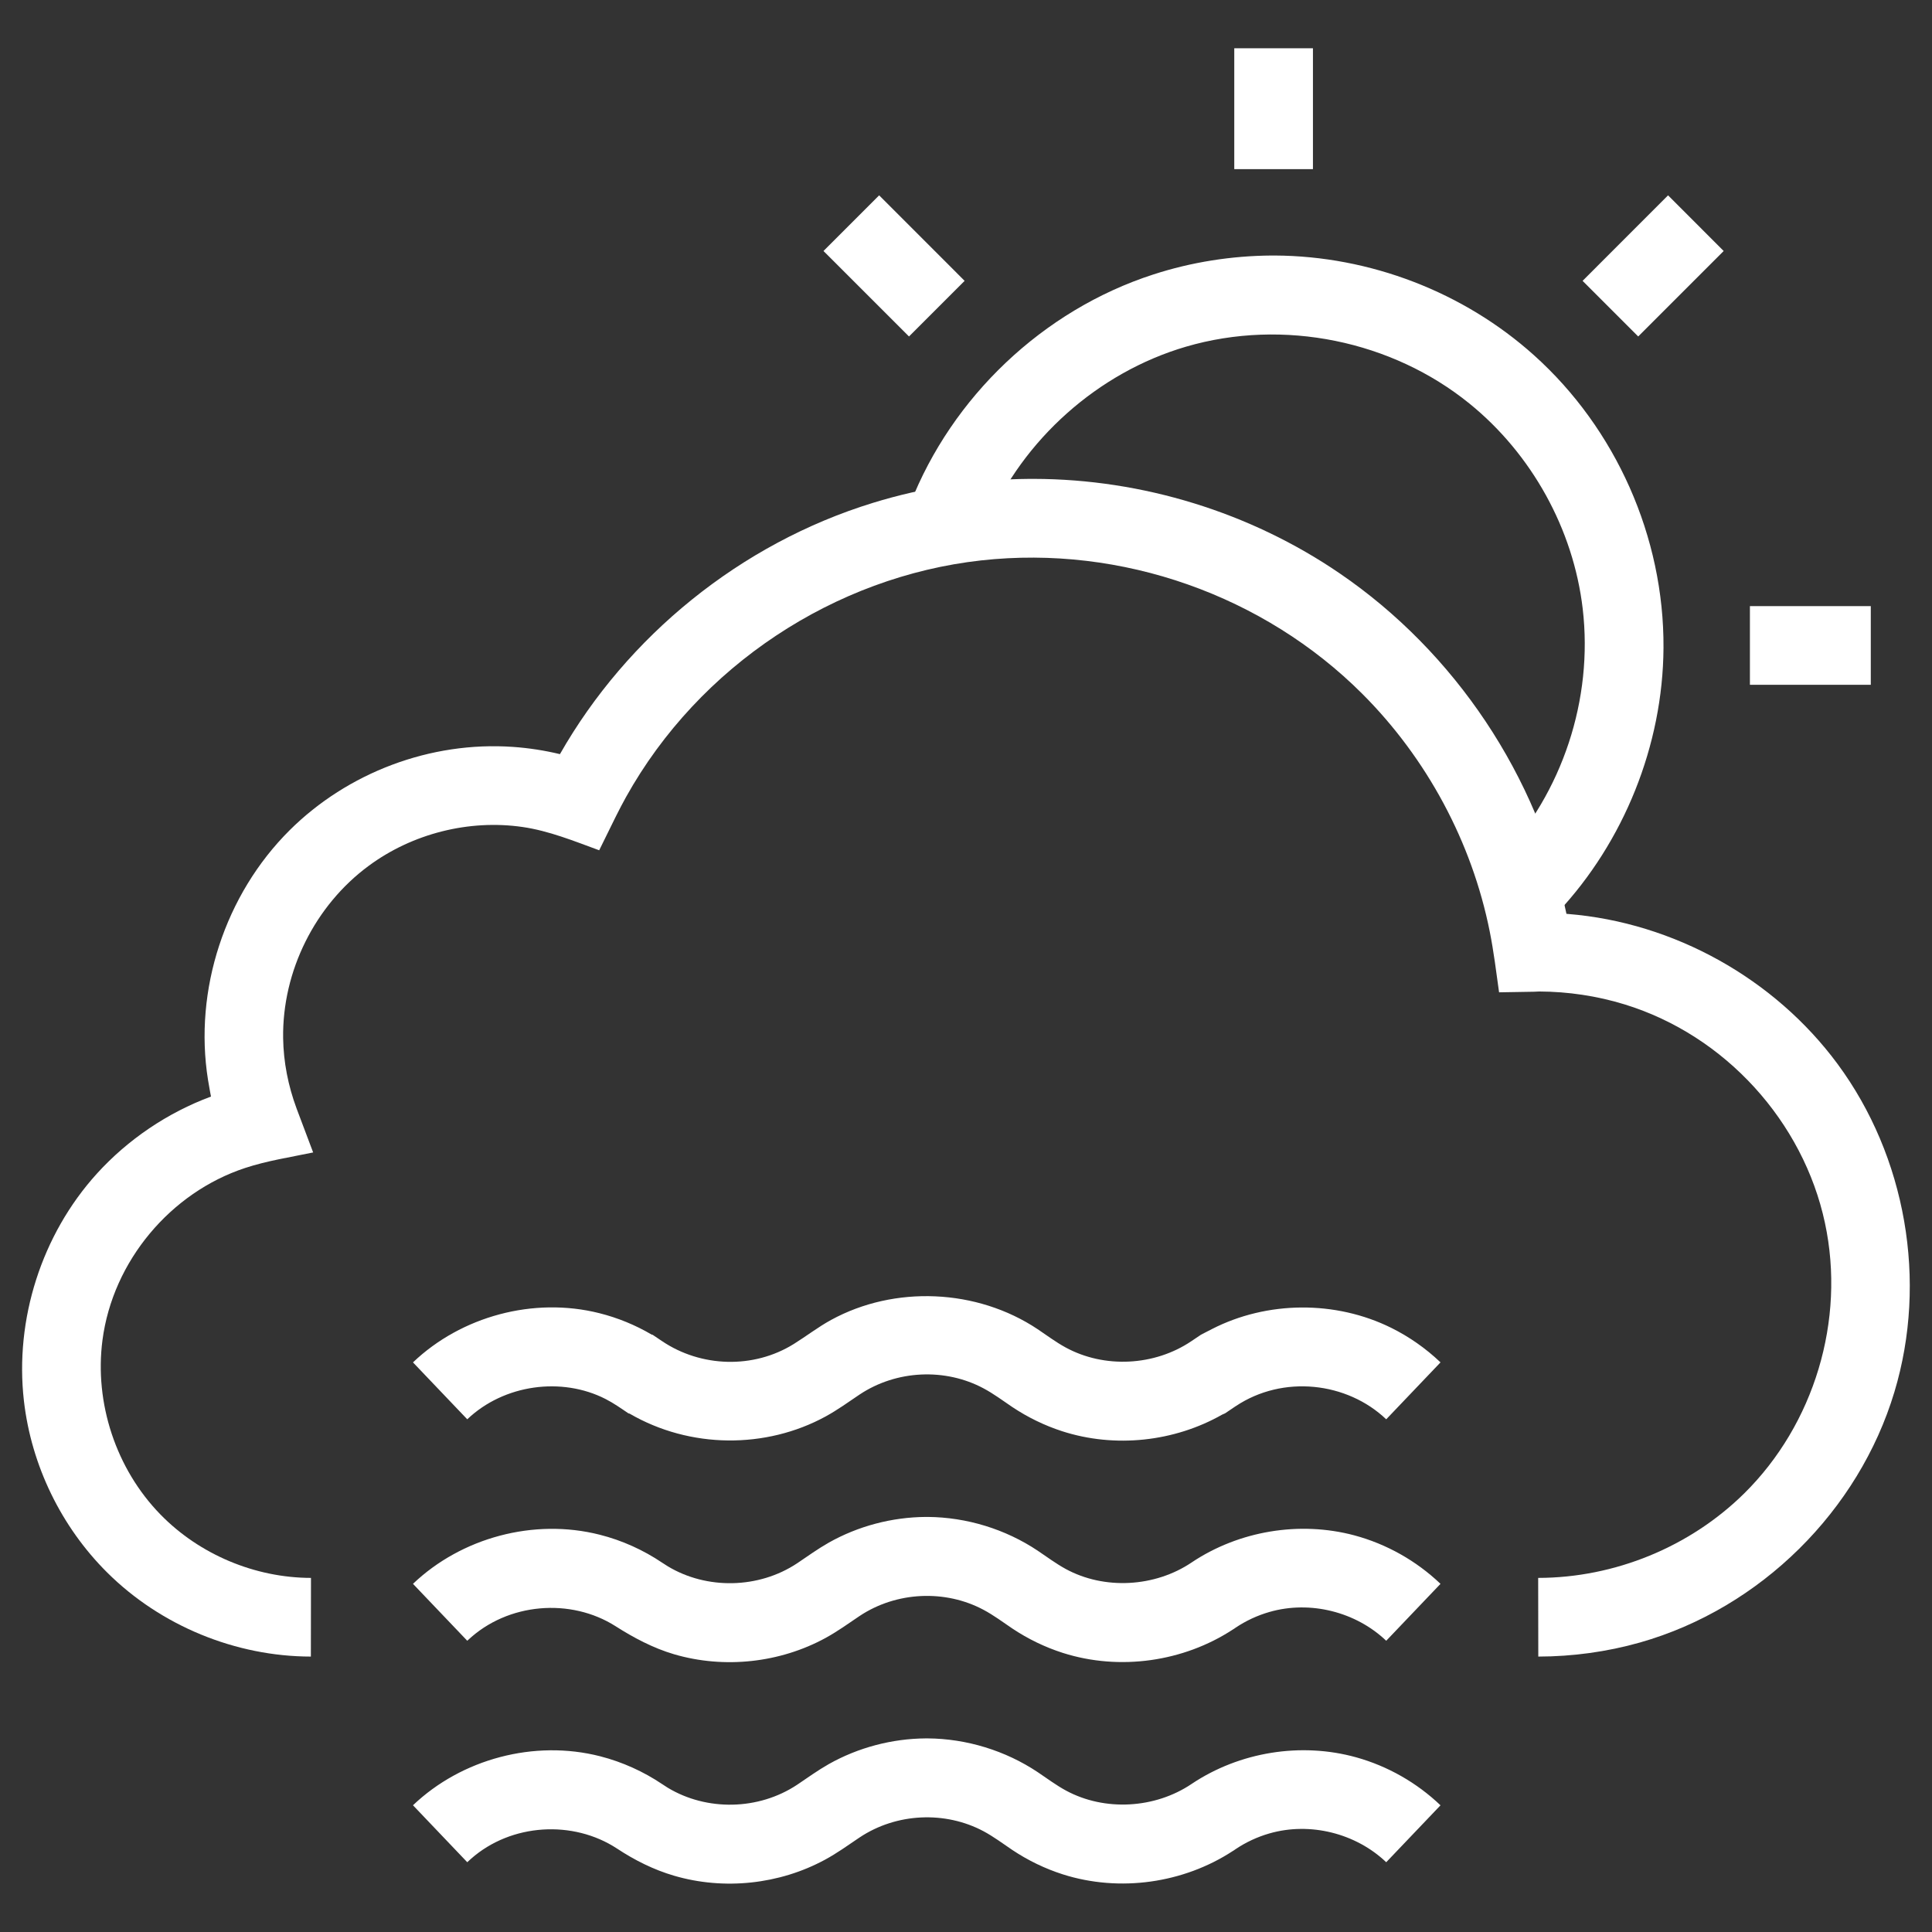
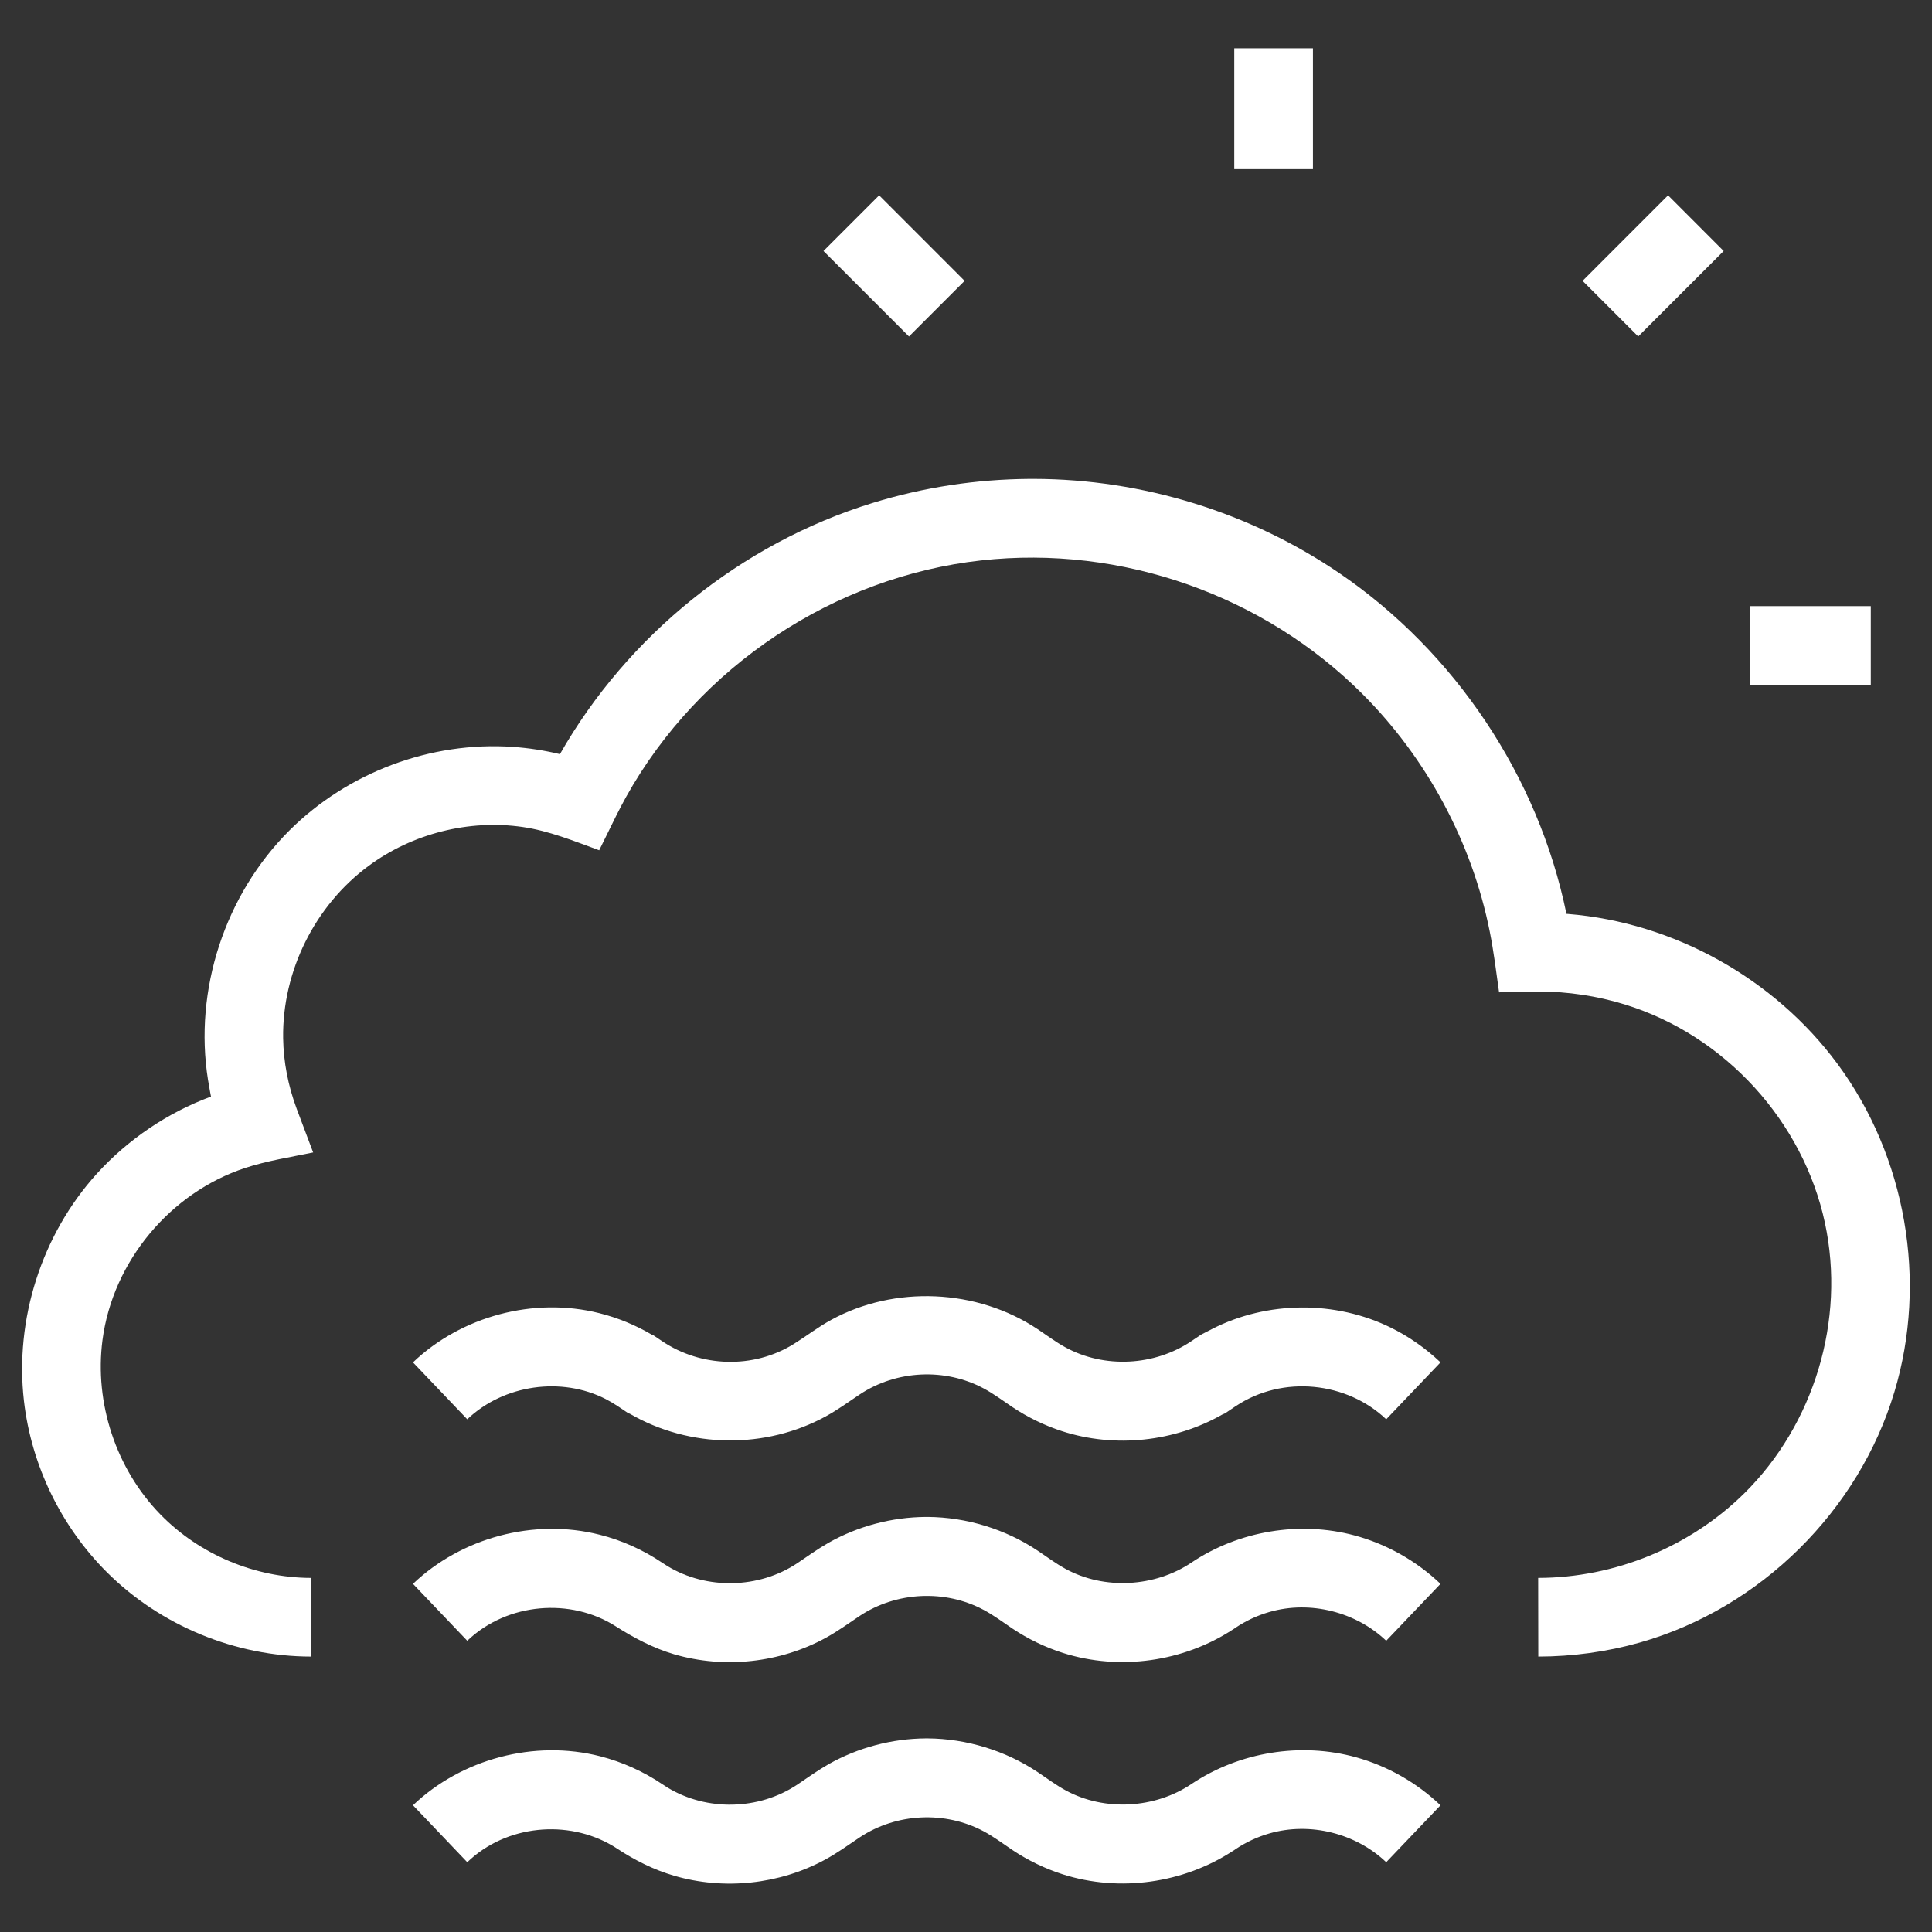
<svg xmlns="http://www.w3.org/2000/svg" width="100%" height="100%" viewBox="0 0 50 50" version="1.1" xml:space="preserve" style="fill-rule:evenodd;clip-rule:evenodd;stroke-linejoin:round;stroke-miterlimit:1.414;">
  <rect x="0" y="0" width="50" height="50" fill="#333333" stroke="none" />
  <g transform="matrix(1.018,0,0,1.018,-1.466,-1.977)">
    <path d="M18.27,36.036C19.257,36.702 20.593,36.75 21.622,36.108C21.941,35.909 22.24,35.677 22.57,35.497C24.181,34.616 26.274,34.702 27.821,35.734C28.055,35.891 28.282,36.062 28.528,36.196C29.514,36.735 30.79,36.671 31.73,36.036L31.974,35.872C31.974,35.872 32.126,35.793 32.254,35.728C33.651,35.013 35.392,34.995 36.815,35.702C37.268,35.927 37.687,36.222 38.052,36.568L38.061,36.577L36.681,38.024C35.686,37.076 34.058,36.887 32.854,37.691L32.847,37.695L32.585,37.872L32.512,37.904C31.293,38.597 29.784,38.761 28.439,38.326C27.993,38.181 27.569,37.974 27.178,37.714C26.935,37.55 26.7,37.374 26.445,37.238C25.472,36.717 24.233,36.768 23.292,37.395C23.008,37.587 22.73,37.787 22.431,37.951C20.912,38.781 18.982,38.773 17.446,37.88L17.415,37.872C17.226,37.744 17.039,37.612 16.835,37.508C15.72,36.938 14.252,37.135 13.319,38.024L11.939,36.577C13.169,35.404 15.006,34.907 16.673,35.325C17.142,35.442 17.593,35.627 18.009,35.872L18.026,35.872C18.107,35.927 18.188,35.982 18.27,36.036Z" style="fill:white;fill-rule:nonzero;" />
  </g>
  <g transform="matrix(1.018,0,0,1.018,-1.466,-1.977)">
-     <path d="M25.023,40.506C26.013,40.513 27,40.816 27.821,41.364C28.055,41.521 28.282,41.691 28.528,41.826C29.515,42.366 30.801,42.292 31.735,41.663C31.735,41.663 31.775,41.636 31.774,41.636C31.759,41.647 31.729,41.667 31.742,41.658C32.939,40.86 34.476,40.603 35.869,40.974C36.686,41.193 37.443,41.618 38.061,42.207L36.681,43.654C35.914,42.923 34.754,42.622 33.712,42.922C33.405,43.01 33.113,43.146 32.847,43.325C32.826,43.339 32.807,43.356 32.784,43.368L32.82,43.344L32.779,43.37C31.53,44.186 29.909,44.424 28.461,43.963C28.007,43.818 27.576,43.609 27.178,43.344C26.936,43.18 26.7,43.004 26.445,42.868C25.475,42.349 24.232,42.399 23.292,43.025C23.008,43.217 22.73,43.417 22.431,43.581C21.27,44.216 19.854,44.372 18.576,43.997C18.045,43.841 17.547,43.576 17.089,43.284C15.952,42.56 14.349,42.682 13.333,43.641L13.319,43.654L11.939,42.207C13.169,41.034 15.011,40.533 16.686,40.958C17.253,41.101 17.795,41.346 18.278,41.672C18.338,41.712 18.373,41.734 18.417,41.761C19.402,42.355 20.726,42.337 21.709,41.682C21.973,41.504 22.231,41.318 22.507,41.161C23.256,40.738 24.116,40.512 24.977,40.506C24.992,40.506 25.008,40.506 25.023,40.506Z" style="fill:white;fill-rule:nonzero;" />
+     <path d="M25.023,40.506C26.013,40.513 27,40.816 27.821,41.364C28.055,41.521 28.282,41.691 28.528,41.826C29.515,42.366 30.801,42.292 31.735,41.663C31.735,41.663 31.775,41.636 31.774,41.636C31.759,41.647 31.729,41.667 31.742,41.658C32.939,40.86 34.476,40.603 35.869,40.974C36.686,41.193 37.443,41.618 38.061,42.207L36.681,43.654C35.914,42.923 34.754,42.622 33.712,42.922C33.405,43.01 33.113,43.146 32.847,43.325L32.82,43.344L32.779,43.37C31.53,44.186 29.909,44.424 28.461,43.963C28.007,43.818 27.576,43.609 27.178,43.344C26.936,43.18 26.7,43.004 26.445,42.868C25.475,42.349 24.232,42.399 23.292,43.025C23.008,43.217 22.73,43.417 22.431,43.581C21.27,44.216 19.854,44.372 18.576,43.997C18.045,43.841 17.547,43.576 17.089,43.284C15.952,42.56 14.349,42.682 13.333,43.641L13.319,43.654L11.939,42.207C13.169,41.034 15.011,40.533 16.686,40.958C17.253,41.101 17.795,41.346 18.278,41.672C18.338,41.712 18.373,41.734 18.417,41.761C19.402,42.355 20.726,42.337 21.709,41.682C21.973,41.504 22.231,41.318 22.507,41.161C23.256,40.738 24.116,40.512 24.977,40.506C24.992,40.506 25.008,40.506 25.023,40.506Z" style="fill:white;fill-rule:nonzero;" />
  </g>
  <g transform="matrix(1.018,0,0,1.018,-1.466,-1.977)">
    <path d="M25.023,46.136C26.012,46.143 27,46.446 27.821,46.994C28.06,47.154 28.291,47.328 28.541,47.463C29.526,47.995 30.801,47.922 31.735,47.293C31.735,47.293 31.775,47.266 31.774,47.266C31.759,47.277 31.729,47.297 31.742,47.288C32.953,46.481 34.511,46.226 35.92,46.618C36.719,46.841 37.458,47.262 38.061,47.837L36.681,49.284C35.911,48.55 34.748,48.254 33.712,48.552C33.405,48.64 33.113,48.776 32.847,48.955C32.826,48.969 32.807,48.986 32.784,48.997L32.82,48.974L32.779,49C31.53,49.816 29.909,50.053 28.461,49.593C28.007,49.448 27.572,49.237 27.178,48.974C26.935,48.81 26.7,48.634 26.445,48.497C25.473,47.978 24.232,48.028 23.292,48.655C23,48.852 22.716,49.057 22.41,49.222C21.253,49.848 19.848,50 18.576,49.627C18.06,49.476 17.576,49.234 17.125,48.936C16.013,48.207 14.441,48.292 13.414,49.197C13.369,49.236 13.319,49.284 13.319,49.284L11.939,47.836C13.175,46.658 15.025,46.162 16.699,46.591C17.261,46.735 17.8,46.979 18.278,47.301C18.338,47.342 18.373,47.364 18.417,47.391C19.406,47.987 20.726,47.967 21.709,47.312C21.973,47.134 22.231,46.948 22.507,46.791C23.257,46.368 24.117,46.142 24.977,46.136C24.992,46.136 25.008,46.136 25.023,46.136Z" style="fill:white;fill-rule:nonzero;" />
  </g>
  <g transform="matrix(1.018,0,0,1.018,-1.466,-1.977)">
-     <path d="M33.85,8.438C36.265,8.45 38.648,9.365 40.439,10.974C42.513,12.836 43.747,15.587 43.73,18.412C43.715,20.89 42.721,23.347 41.041,25.139L39.582,23.771C41.157,22.092 41.947,19.722 41.676,17.416C41.438,15.394 40.379,13.483 38.795,12.2C36.83,10.607 34.071,10.029 31.589,10.756C29.355,11.411 27.444,13.115 26.533,15.256C26.502,15.33 26.471,15.405 26.442,15.48L24.579,14.751C25.639,12.041 27.946,9.831 30.759,8.92C31.729,8.605 32.749,8.445 33.769,8.438C33.796,8.438 33.823,8.438 33.85,8.438Z" style="fill:white;fill-rule:nonzero;" />
-   </g>
+     </g>
  <g transform="matrix(1.018,0,0,1.018,-1.466,-1.977)">
    <rect x="32.818" y="3.169" width="2" height="3.073" style="fill:white;fill-rule:nonzero;" />
  </g>
  <g transform="matrix(1.018,0,0,1.018,-1.466,-1.977)">
    <rect x="45.927" y="17.351" width="3.073" height="2" style="fill:white;fill-rule:nonzero;" />
  </g>
  <g transform="matrix(1.018,0,0,1.018,-1.466,-1.977)">
    <path d="M45.26,8.323L43.087,10.496L41.673,9.082L43.846,6.908C44.318,7.38 44.789,7.851 45.26,8.323Z" style="fill:white;fill-rule:nonzero;" />
  </g>
  <g transform="matrix(1.018,0,0,1.018,-1.466,-1.977)">
    <path d="M25.963,9.082L24.549,10.496L22.375,8.323L23.79,6.908C24.514,7.633 25.238,8.357 25.963,9.082Z" style="fill:white;fill-rule:nonzero;" />
  </g>
  <g transform="matrix(1.018,0,0,1.018,-1.466,-1.977)">
    <path d="M27.726,14.116C30.483,14.122 33.228,14.966 35.502,16.521C38.429,18.52 40.542,21.68 41.259,25.157L41.263,25.174C41.276,25.175 41.289,25.176 41.302,25.177C43.995,25.395 46.55,26.818 48.155,28.99C49.892,31.342 50.45,34.507 49.6,37.33C48.695,40.34 46.205,42.825 43.133,43.698C42.293,43.936 41.414,44.055 40.547,44.056L40.544,42.056C42.493,42.053 44.406,41.267 45.785,39.905C47.551,38.159 48.367,35.515 47.834,33.03C47.285,30.466 45.308,28.265 42.741,27.476C42.038,27.26 41.301,27.151 40.57,27.148L40.507,27.151C40.485,27.152 40.463,27.153 40.442,27.154L39.55,27.169C39.478,26.653 39.415,26.135 39.313,25.625C38.859,23.352 37.715,21.222 36.072,19.58C33.578,17.087 29.966,15.791 26.382,16.189C22.667,16.602 19.216,18.864 17.355,22.205C17.268,22.362 17.185,22.521 17.105,22.681L17.082,22.727L16.673,23.558C16.029,23.322 15.394,23.063 14.725,22.966C13.364,22.769 11.924,23.132 10.811,23.955C9.452,24.958 8.613,26.627 8.638,28.335C8.647,28.943 8.767,29.548 8.978,30.117L8.983,30.131L9.401,31.24C8.819,31.361 8.225,31.452 7.671,31.635C5.779,32.258 4.308,33.999 4.045,36.012C3.837,37.608 4.387,39.284 5.52,40.445C6.511,41.461 7.923,42.054 9.346,42.056L9.343,44.056C7.432,44.054 5.529,43.275 4.167,41.921C2.998,40.76 2.236,39.197 2.048,37.554C1.811,35.485 2.498,33.331 3.899,31.783C4.693,30.907 5.706,30.226 6.804,29.819C6.804,29.819 6.758,29.585 6.728,29.394C6.364,27.112 7.157,24.686 8.804,23.048C10.277,21.585 12.379,20.783 14.482,20.93C14.884,20.958 15.283,21.02 15.675,21.114C17.382,18.117 20.263,15.762 23.632,14.726C24.918,14.33 26.249,14.127 27.61,14.116C27.649,14.116 27.687,14.116 27.726,14.116Z" style="fill:white;fill-rule:nonzero;" />
  </g>
</svg>